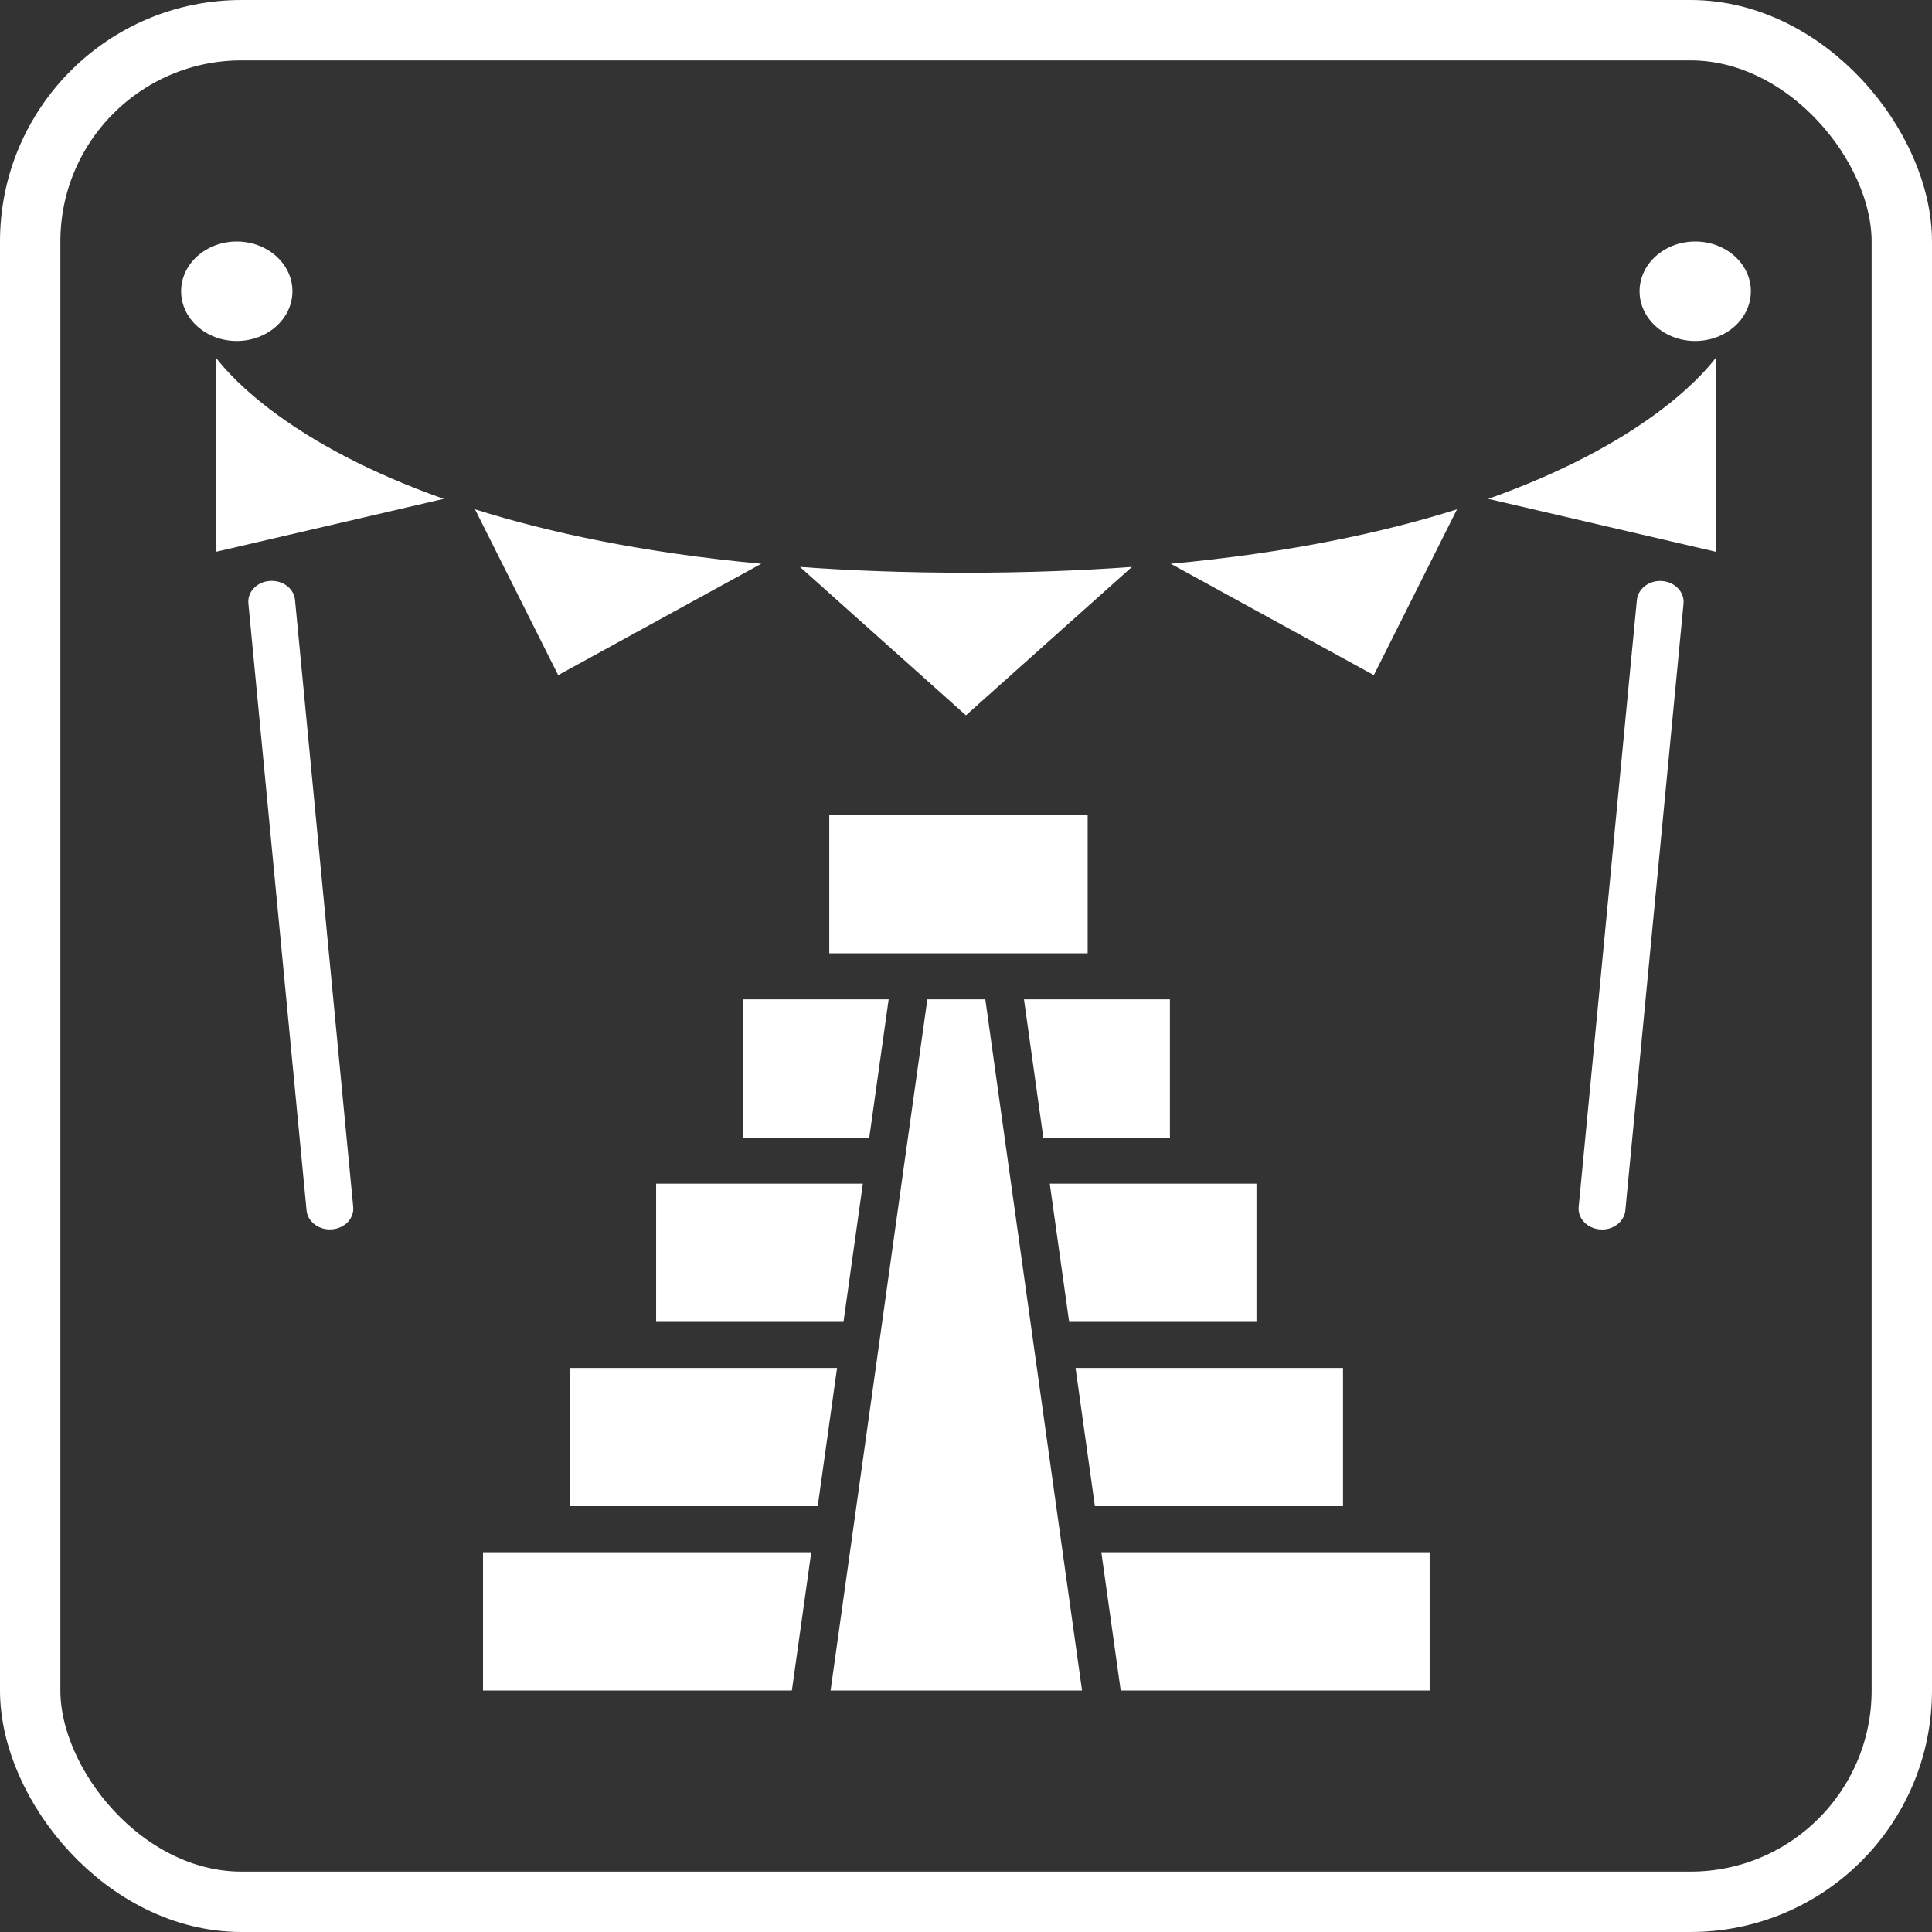
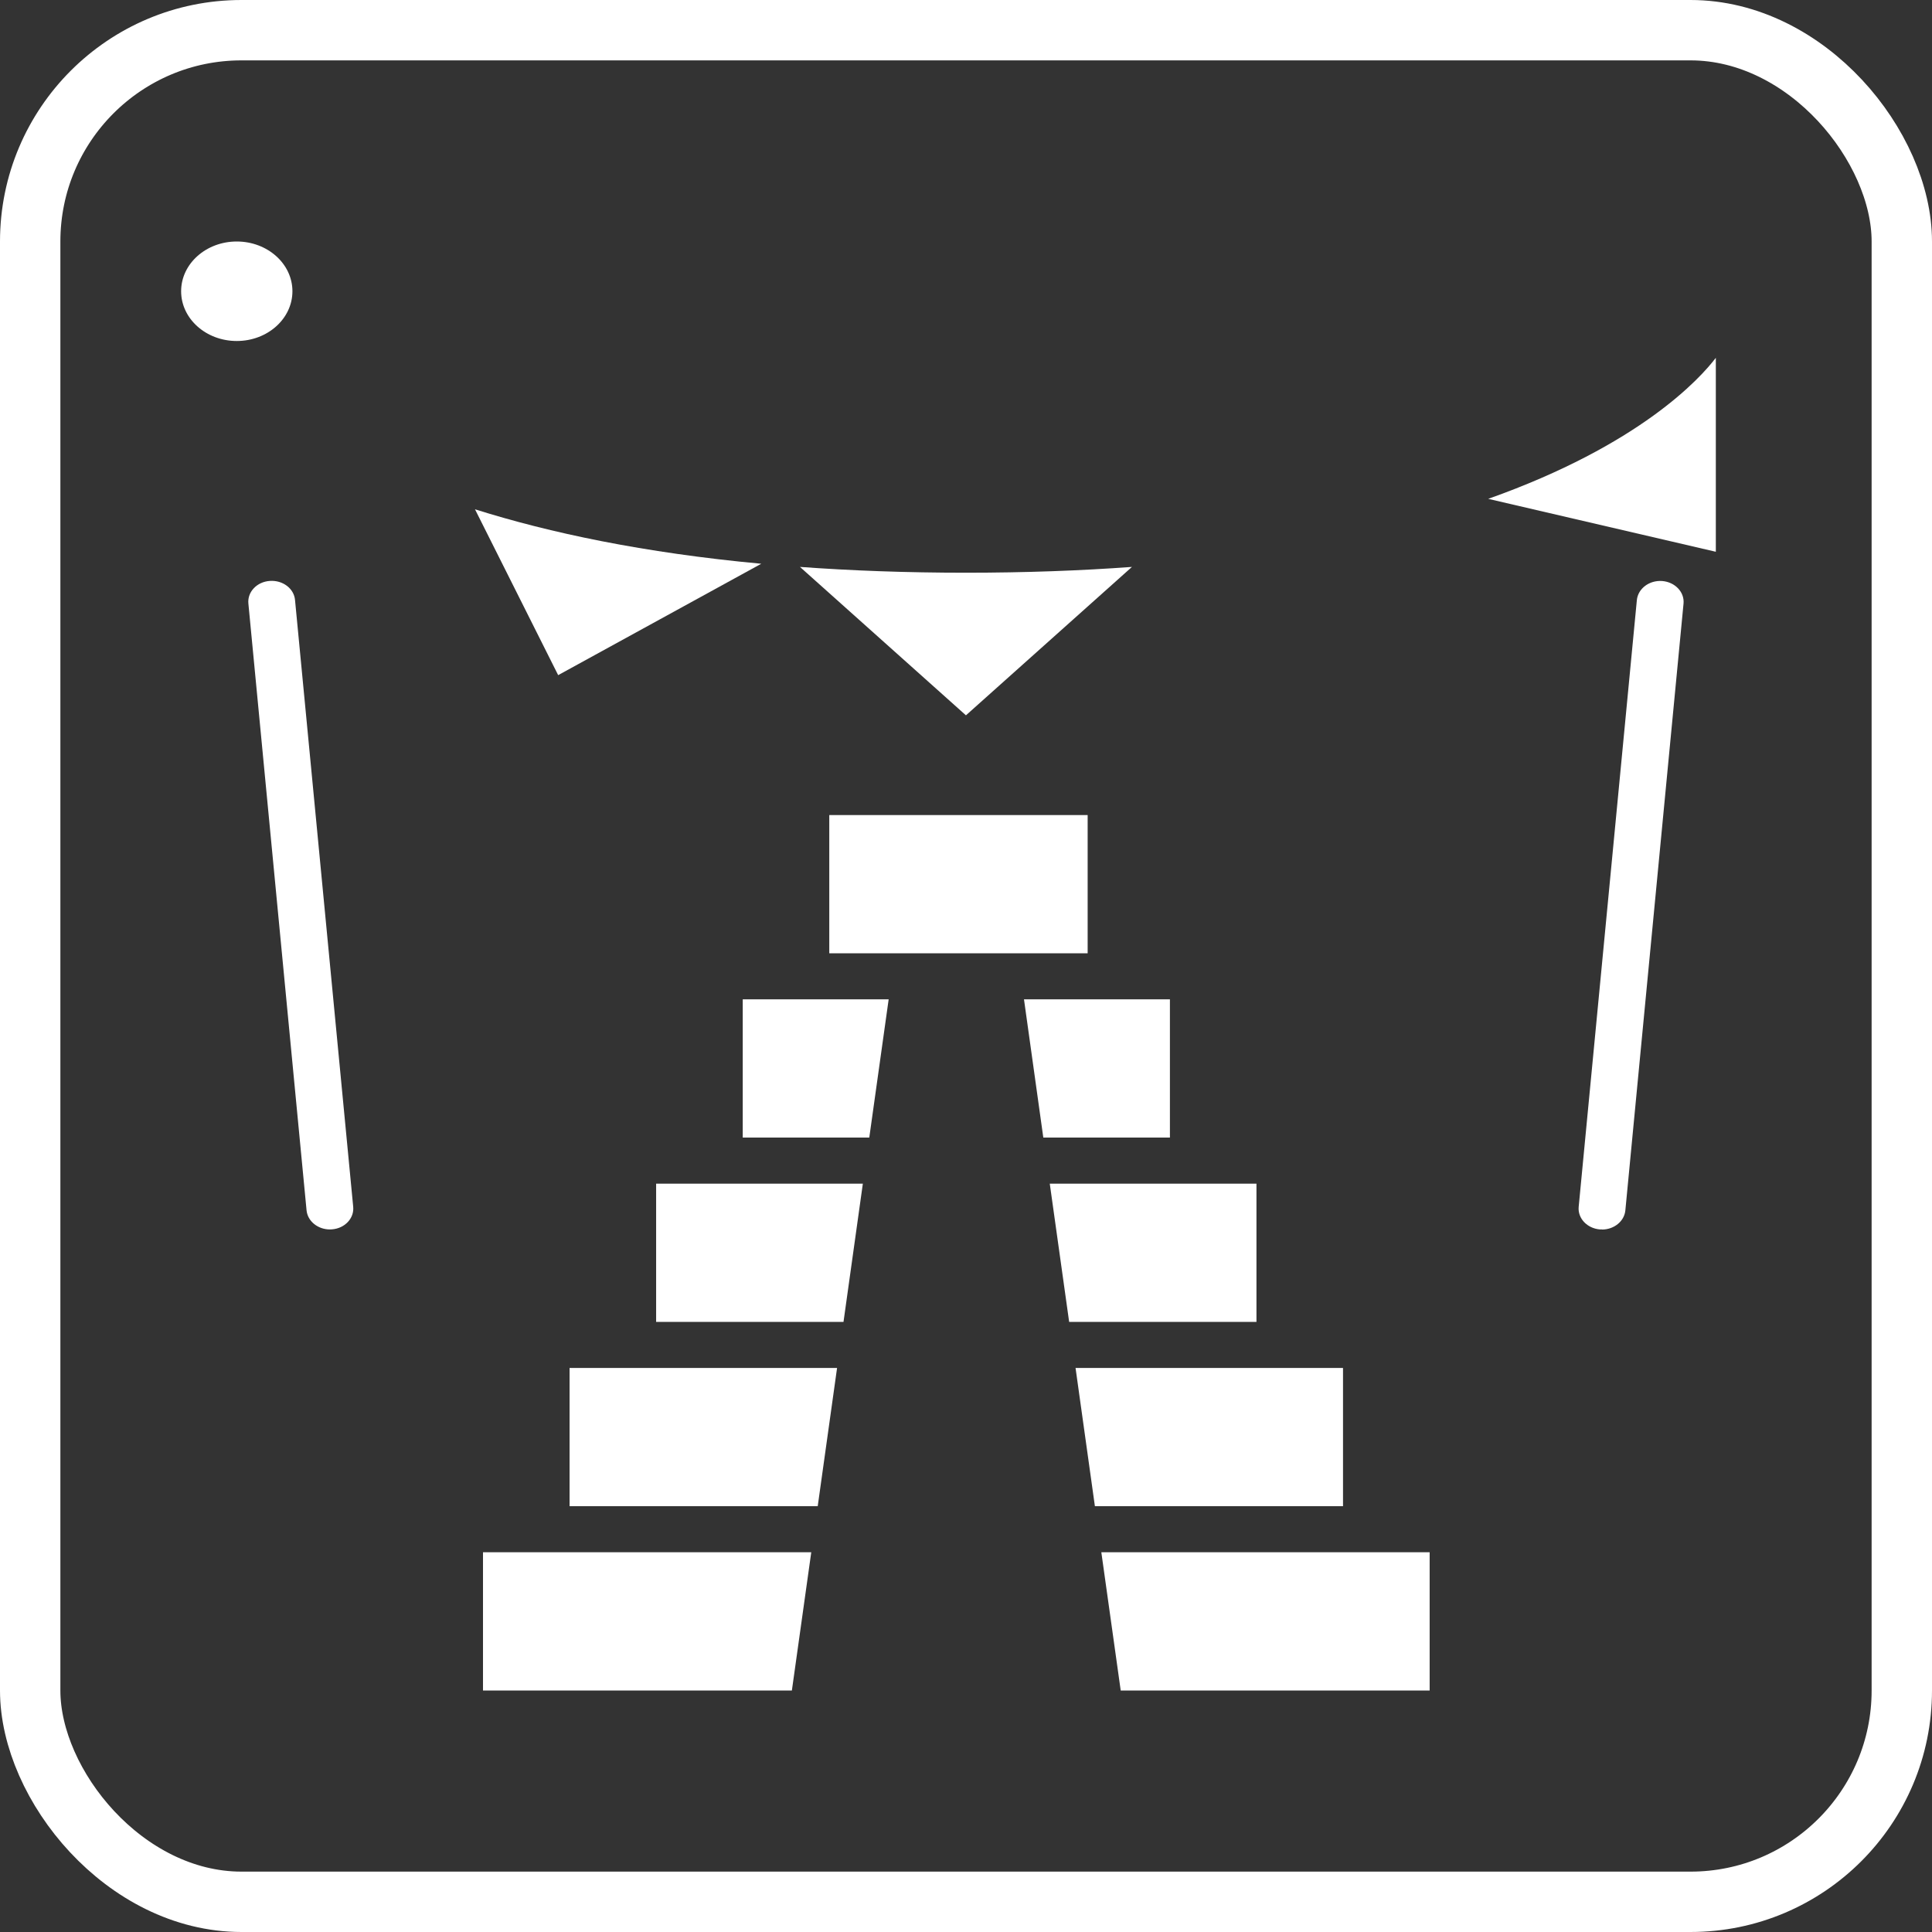
<svg xmlns="http://www.w3.org/2000/svg" width="64" height="64" viewBox="0 0 64 64" fill="none">
  <rect x="0" y="0" width="64" height="64" fill="#333333" stroke="none" />
  <rect x="1" y="1" width="62" height="62" rx="7" stroke="white" stroke-width="2" />
  <path d="M36.483 51.421L37.125 56H47.359V51.421H36.483Z" fill="white" />
  <path d="M18.868 45.316V49.895H27.088L27.729 45.316H18.868Z" fill="white" />
  <path d="M28.583 39.21H21.735V43.79H27.942L28.583 39.21Z" fill="white" />
  <path d="M34.561 37.684H38.755V33.105H33.921L34.561 37.684Z" fill="white" />
-   <path d="M34.27 44.758L33.315 37.939L32.64 33.105H30.72L29.937 38.684L29.036 45.134L27.514 56H35.844L35.024 50.149L34.27 44.758Z" fill="white" />
  <path d="M35.417 43.79H41.622V39.21H34.775L35.417 43.79Z" fill="white" />
  <path d="M36.03 27H27.471V31.579H36.03V27Z" fill="white" />
  <path d="M29.438 33.105H24.604V37.684H28.796L29.438 33.105Z" fill="white" />
  <path d="M44.489 45.316H35.629L36.27 49.895H44.489V45.316Z" fill="white" />
  <path d="M16 56H26.232L26.874 51.421H16V56Z" fill="white" />
-   <path d="M56.157 11.296C57.175 11.296 58 10.558 58 9.648C58 8.738 57.175 8 56.157 8C55.139 8 54.313 8.738 54.313 9.648C54.313 10.558 55.139 11.296 56.157 11.296Z" fill="white" />
-   <path d="M7.157 11.853V18.278L14.698 16.525C9.659 14.741 7.666 12.522 7.157 11.853Z" fill="white" />
  <path d="M15.735 16.872L18.49 22.365L25.218 18.675C21.314 18.312 18.202 17.649 15.738 16.872H15.735Z" fill="white" />
  <path d="M31.998 18.972C30.019 18.972 28.191 18.903 26.5 18.78L31.998 23.696L37.497 18.78C35.806 18.903 33.978 18.972 31.998 18.972Z" fill="white" />
-   <path d="M38.782 18.675L45.51 22.365L48.265 16.872C45.798 17.649 42.689 18.312 38.785 18.675H38.782Z" fill="white" />
  <path d="M49.299 16.525L56.839 18.278V11.853C56.331 12.522 54.338 14.738 49.299 16.525Z" fill="white" />
  <path d="M53.072 40.727C53.05 40.727 53.029 40.727 53.004 40.727C52.576 40.694 52.259 40.358 52.296 39.978L54.223 19.879C54.261 19.496 54.636 19.216 55.061 19.247C55.489 19.28 55.806 19.616 55.769 19.996L53.842 40.095C53.808 40.455 53.469 40.73 53.069 40.73L53.072 40.727Z" fill="white" />
  <path d="M7.843 11.296C8.861 11.296 9.687 10.558 9.687 9.648C9.687 8.738 8.861 8 7.843 8C6.825 8 6 8.738 6 9.648C6 10.558 6.825 11.296 7.843 11.296Z" fill="white" />
-   <path d="M10.928 40.727C10.531 40.727 10.189 40.455 10.155 40.092L8.228 19.993C8.191 19.61 8.507 19.274 8.936 19.244C9.364 19.213 9.739 19.493 9.773 19.876L11.7 39.975C11.738 40.358 11.421 40.694 10.993 40.724C10.971 40.724 10.95 40.724 10.925 40.724L10.928 40.727Z" fill="white" />
+   <path d="M10.928 40.727C10.531 40.727 10.189 40.455 10.155 40.092L8.228 19.993C8.191 19.61 8.507 19.274 8.936 19.244C9.364 19.213 9.739 19.493 9.773 19.876L11.7 39.975C11.738 40.358 11.421 40.694 10.993 40.724L10.928 40.727Z" fill="white" />
</svg>